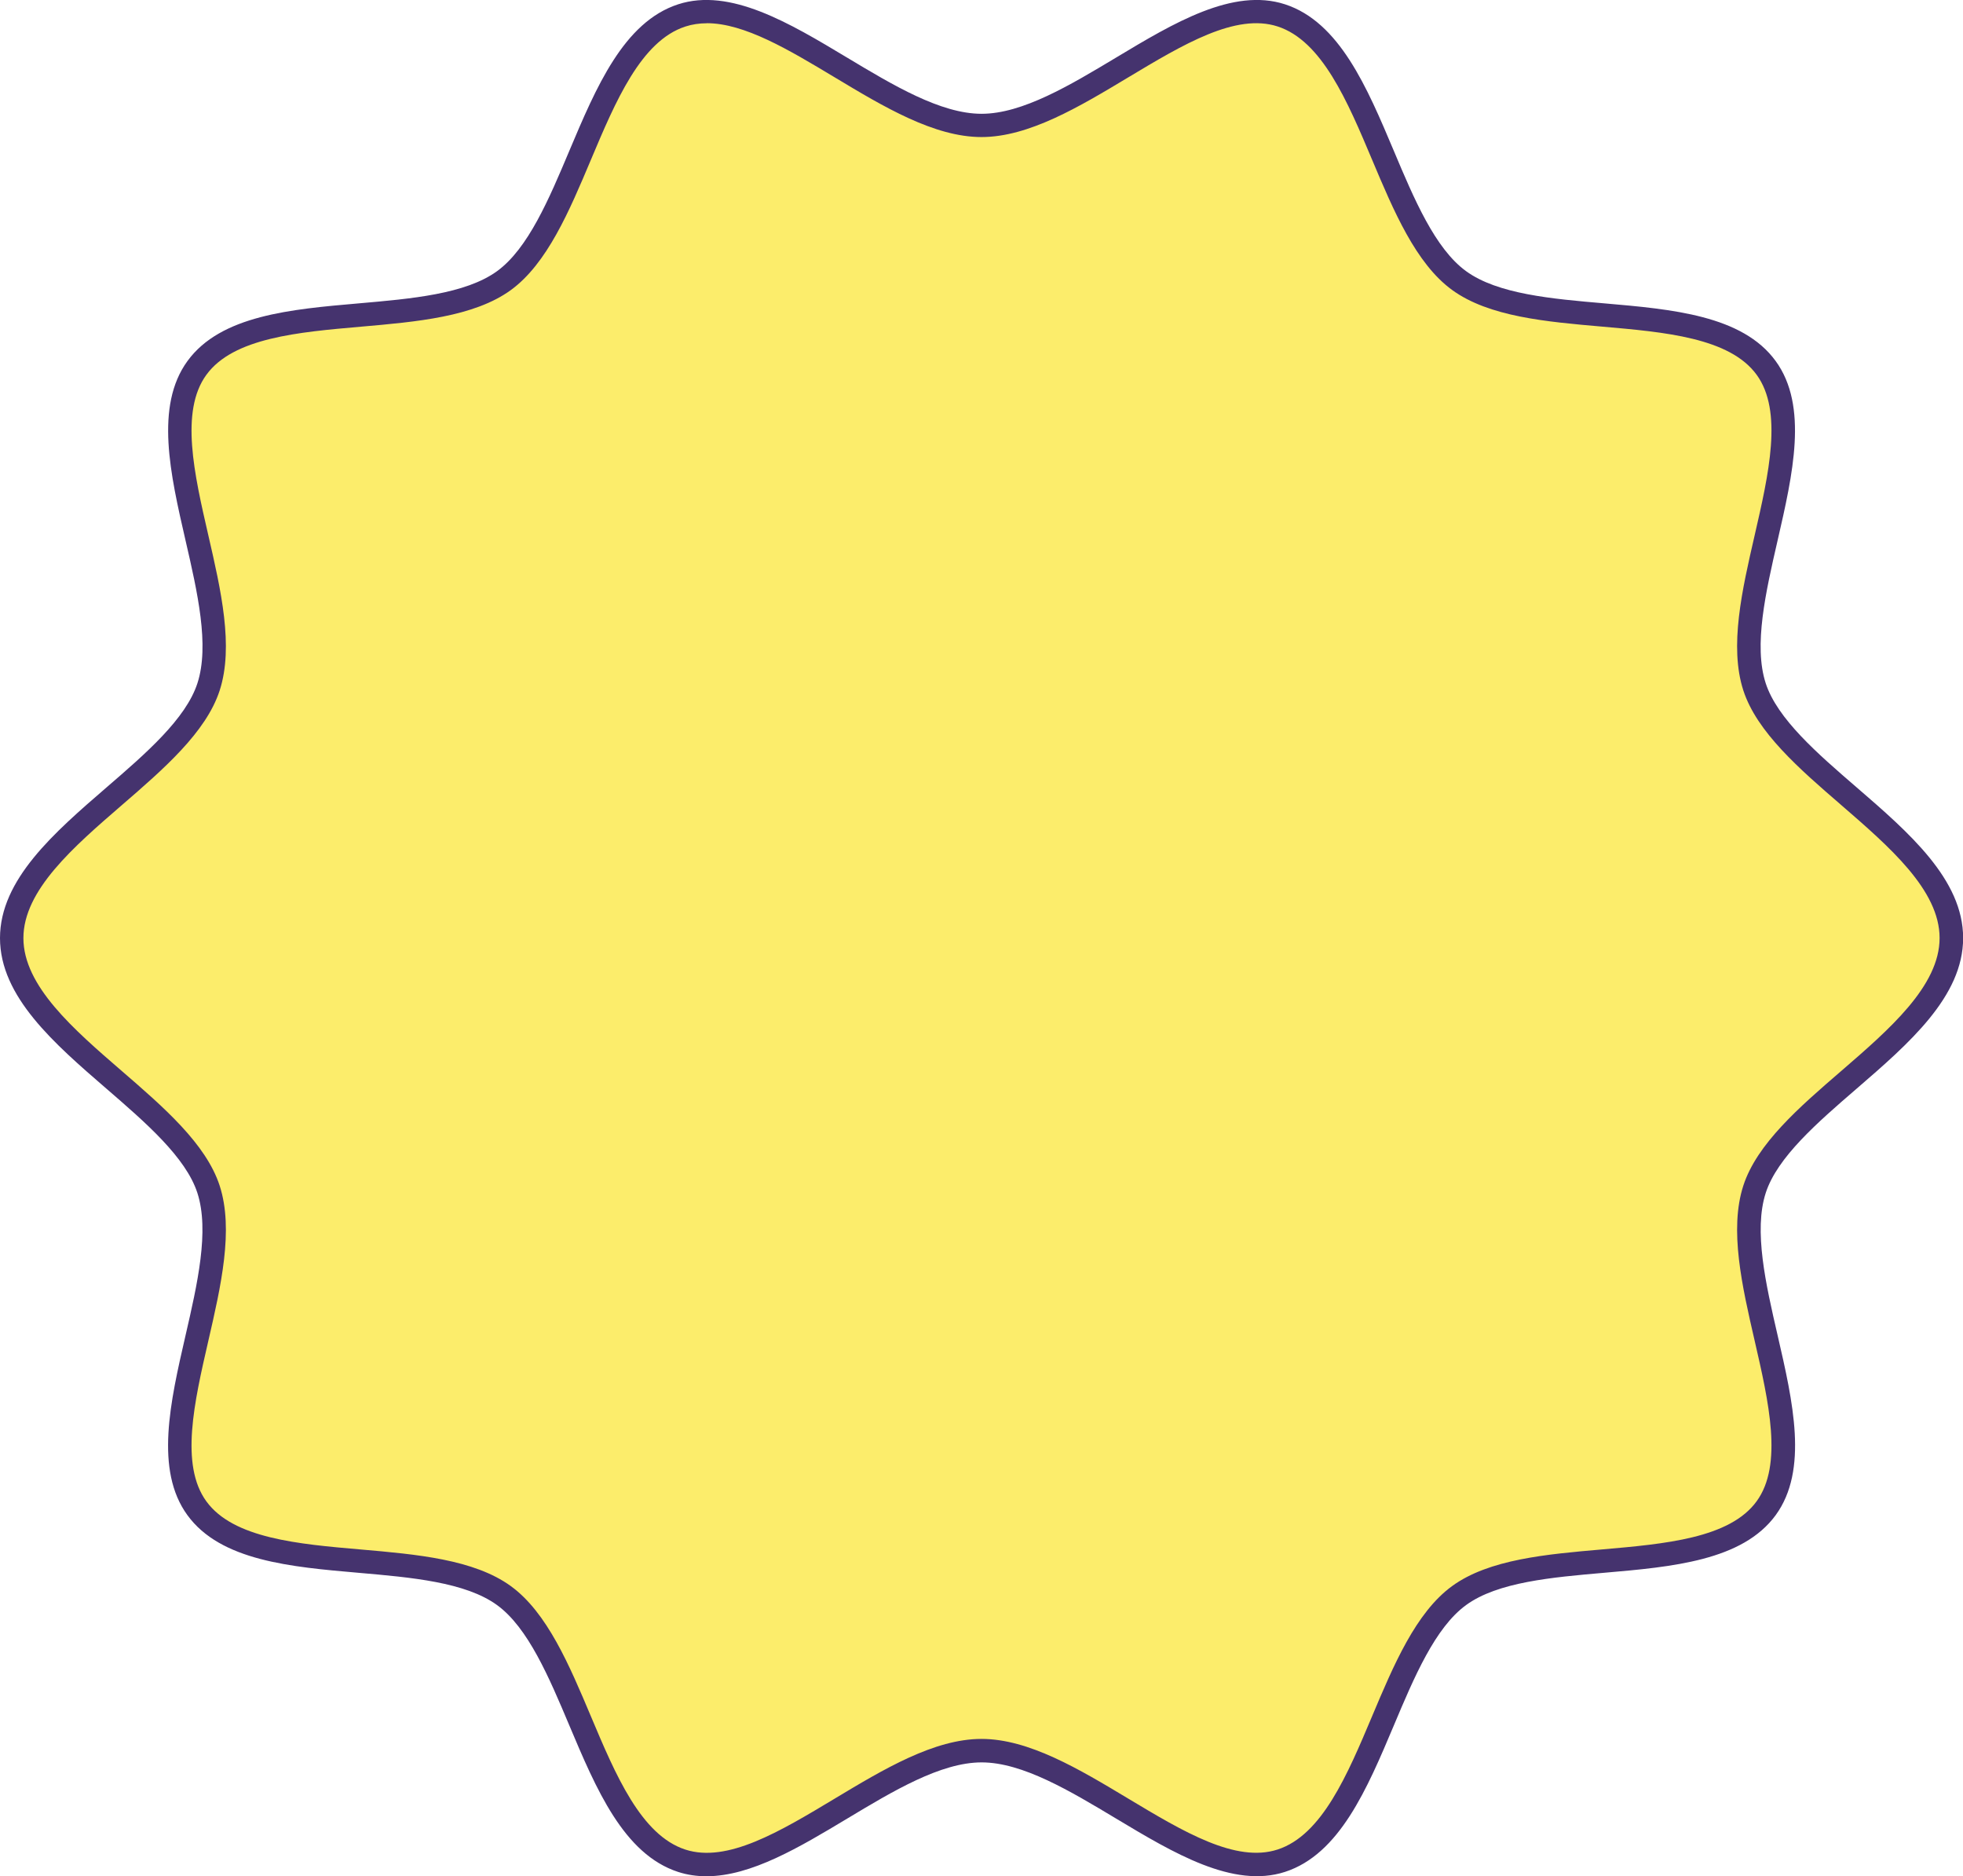
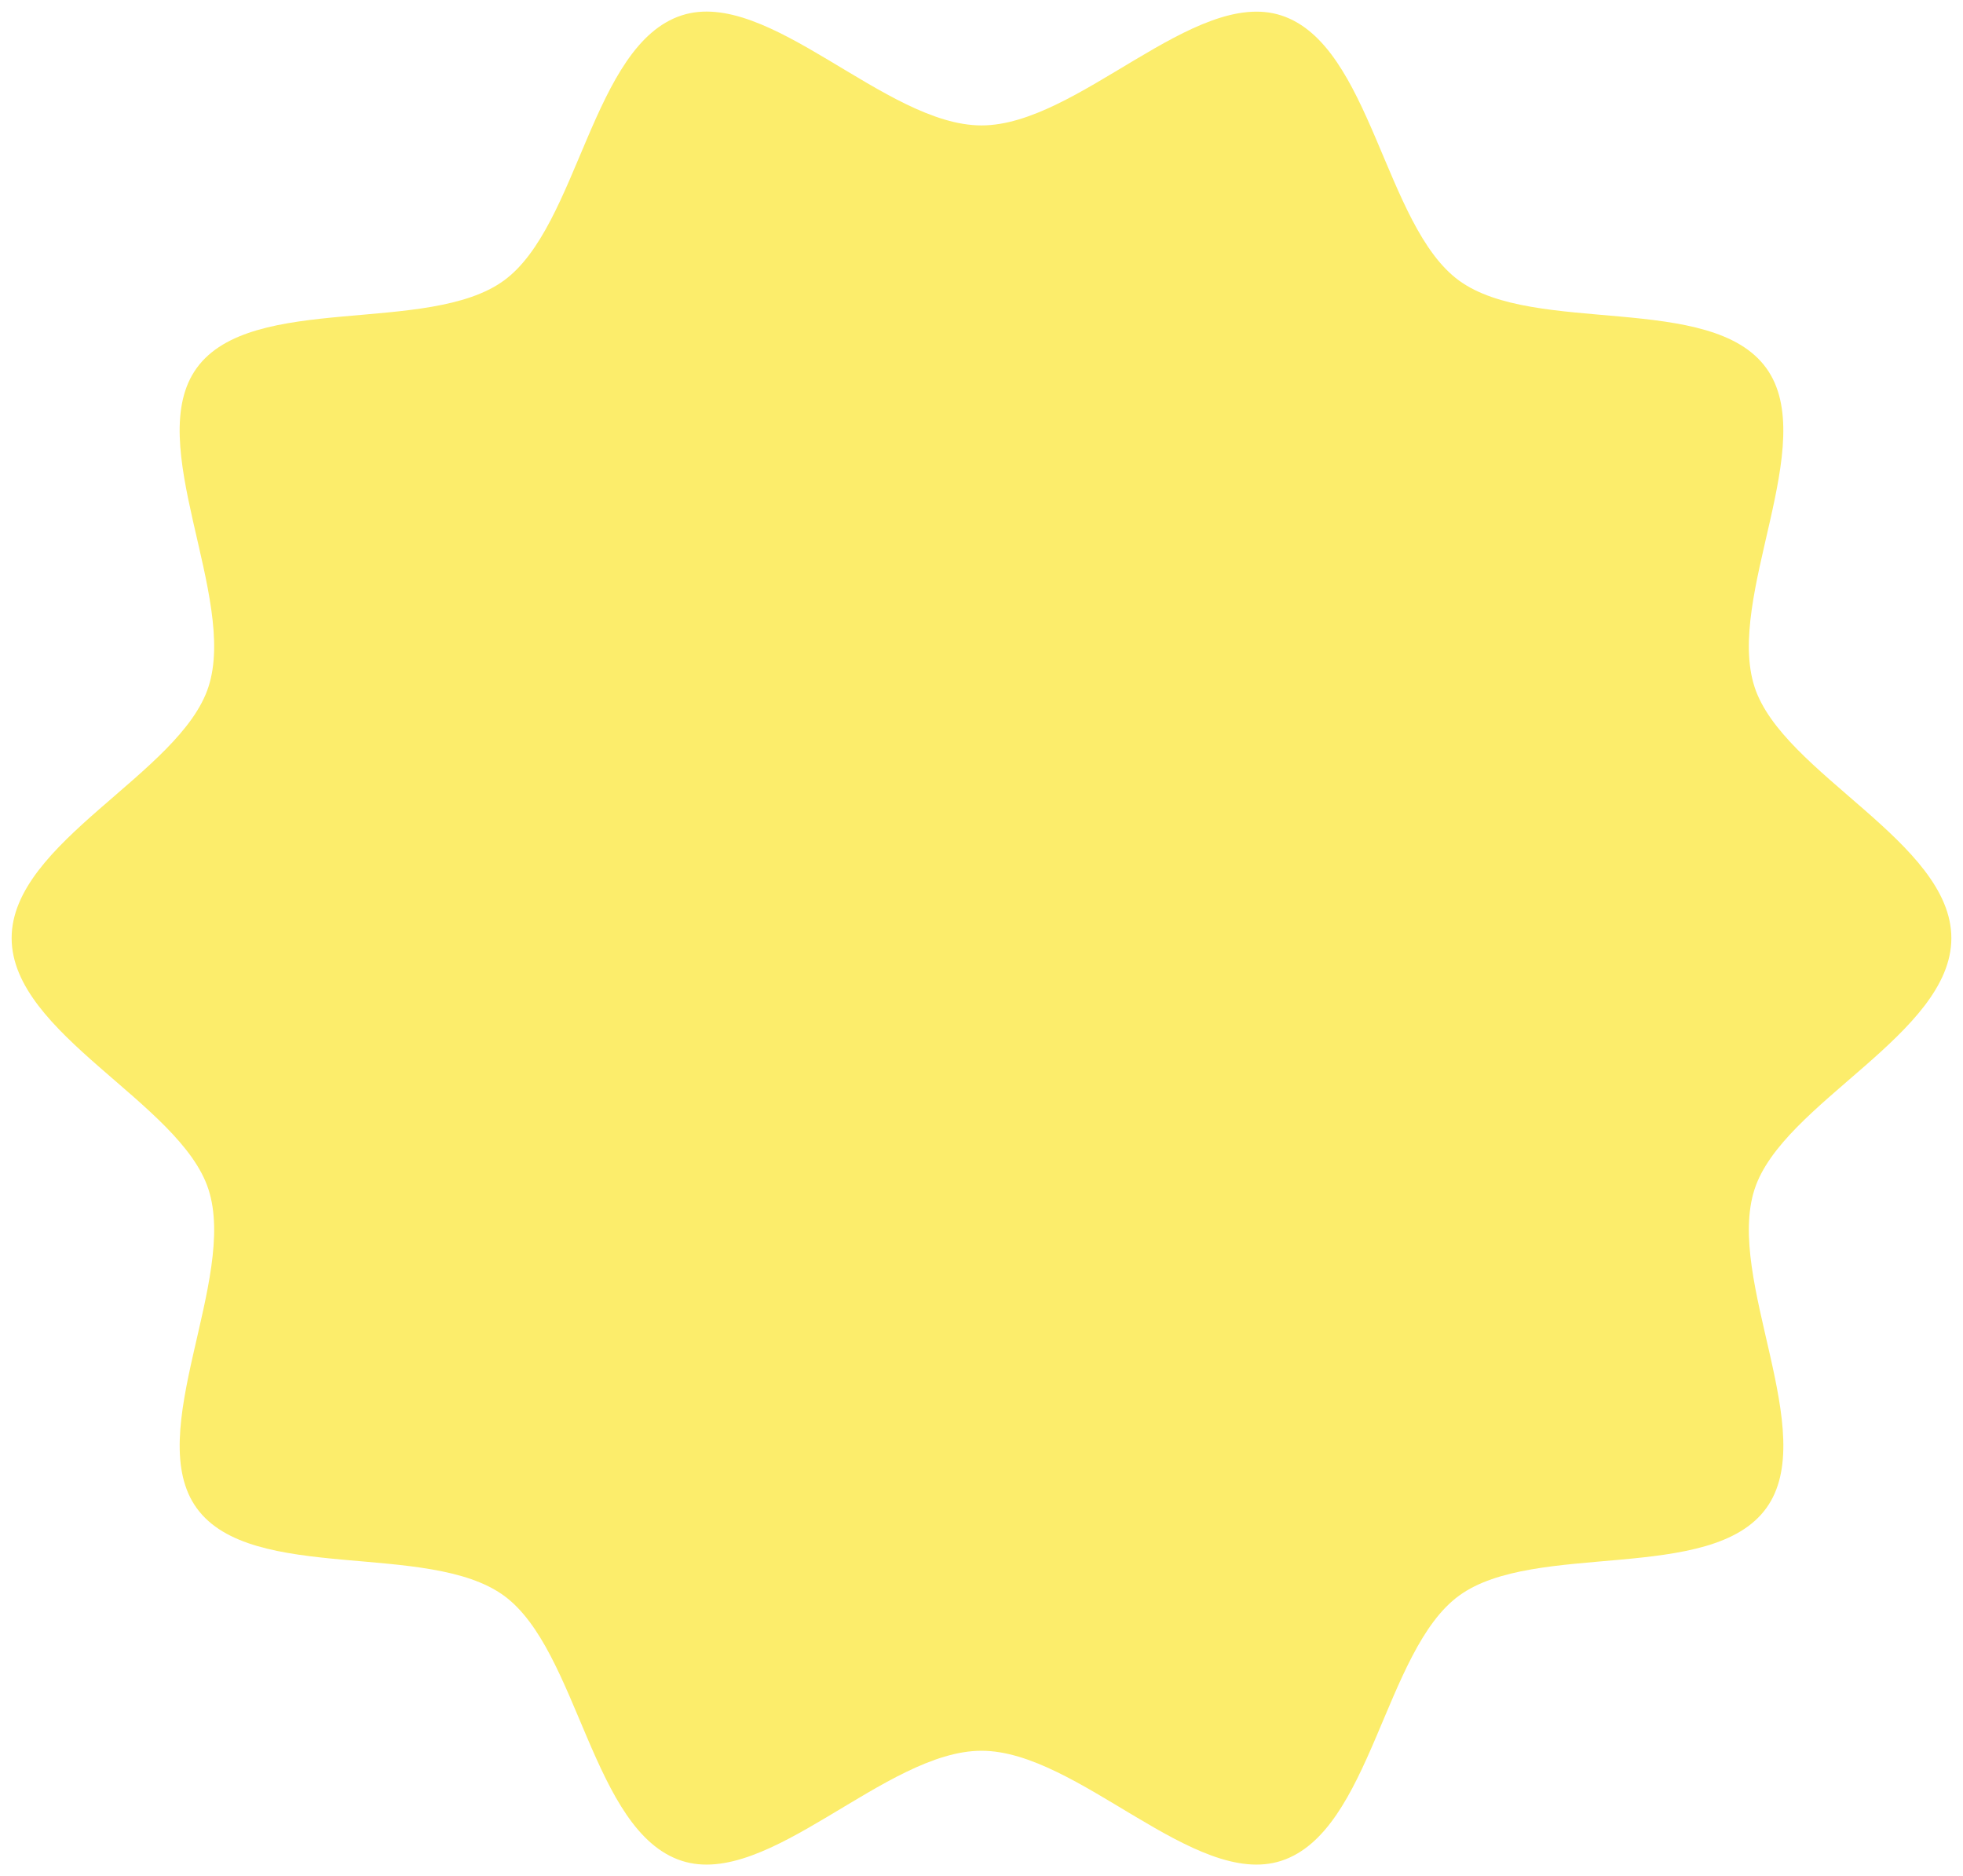
<svg xmlns="http://www.w3.org/2000/svg" viewBox="0 0 283.46 270.91">
  <defs>
    <style>      .cls-1 {        fill: #fced6b;      }      .cls-2 {        fill: #45336e;      }    </style>
  </defs>
  <g>
    <g id="Calque_1">
      <g id="Calque_1-2" data-name="Calque_1">
        <g>
          <path class="cls-1" d="M281.78,135.45c0,13.88-24.36,23.74-28.42,36.27-4.22,12.98,9.55,35.25,1.68,46.06-7.94,10.91-33.43,4.67-44.34,12.61-10.81,7.86-12.7,34.07-25.68,38.29-12.53,4.07-29.4-15.89-43.29-15.89s-30.76,19.96-43.29,15.89c-12.98-4.22-14.87-30.42-25.68-38.29-10.92-7.94-36.4-1.7-44.34-12.61-7.86-10.81,5.9-33.07,1.68-46.06-4.07-12.53-28.42-22.39-28.42-36.27s24.36-23.74,28.42-36.27c4.22-12.98-9.55-35.25-1.68-46.06,7.94-10.91,33.43-4.67,44.34-12.61,10.81-7.87,12.7-34.07,25.68-38.29,12.53-4.07,29.4,15.89,43.29,15.89S172.49-1.84,185.02,2.23c12.98,4.22,14.87,30.42,25.68,38.29,10.92,7.94,36.4,1.69,44.34,12.61,7.86,10.81-5.9,33.07-1.68,46.06,4.07,12.53,28.42,22.39,28.42,36.27h0Z" />
-           <path class="cls-2" d="M102,270.91c-1.39,0-2.74-.19-4.07-.62-7.88-2.56-11.86-12.01-15.72-21.16-2.92-6.93-5.95-14.11-10.43-17.37-4.56-3.32-12.39-4-19.96-4.66-9.81-.85-19.96-1.73-24.76-8.33-4.74-6.51-2.47-16.37-.28-25.9,1.72-7.46,3.49-15.17,1.72-20.63-1.67-5.14-7.48-10.16-13.09-15.01C7.83,150.68,0,143.91,0,135.45s7.83-15.23,15.41-21.78c5.62-4.85,11.43-9.87,13.1-15.02,1.77-5.46,0-13.17-1.72-20.62-2.19-9.53-4.46-19.39.28-25.9,4.8-6.6,14.95-7.48,24.76-8.33,7.57-.66,15.39-1.34,19.95-4.65,4.48-3.26,7.51-10.43,10.43-17.37,3.86-9.14,7.84-18.6,15.72-21.16,7.51-2.44,16.09,2.71,24.38,7.69,6.65,3.99,13.52,8.12,19.43,8.12s12.78-4.13,19.43-8.12c8.29-4.98,16.87-10.13,24.38-7.69,7.88,2.56,11.86,12.01,15.72,21.16,2.92,6.94,5.95,14.11,10.43,17.37,4.56,3.32,12.39,4,19.95,4.65,9.81.85,19.96,1.73,24.76,8.33,4.74,6.51,2.47,16.37.28,25.9-1.71,7.45-3.49,15.16-1.72,20.62,1.67,5.14,7.48,10.16,13.1,15.01,7.58,6.55,15.41,13.32,15.41,21.78s-7.83,15.23-15.41,21.78c-5.62,4.85-11.42,9.87-13.09,15.01-1.77,5.46,0,13.17,1.72,20.62,2.2,9.53,4.46,19.39-.28,25.91-4.8,6.59-14.95,7.48-24.76,8.33-7.57.66-15.39,1.34-19.95,4.66-4.48,3.26-7.51,10.43-10.43,17.37-3.86,9.15-7.84,18.6-15.72,21.16-7.5,2.43-16.08-2.71-24.38-7.69-6.65-3.99-13.52-8.12-19.43-8.12s-12.78,4.13-19.42,8.12c-6.83,4.1-13.85,8.32-20.31,8.32h-.02ZM102.06,3.36c-1.07,0-2.1.15-3.09.47-6.41,2.08-10.09,10.81-13.65,19.26-3.1,7.36-6.31,14.97-11.55,18.79-5.32,3.87-13.62,4.59-21.65,5.29-9.06.79-18.43,1.6-22.32,6.95-3.84,5.27-1.74,14.37.28,23.16,1.82,7.9,3.7,16.07,1.64,22.42-1.96,6.04-8.13,11.37-14.1,16.53-7,6.05-14.24,12.31-14.24,19.22s7.24,13.17,14.24,19.22c5.97,5.16,12.14,10.49,14.1,16.53,2.06,6.35.18,14.52-1.64,22.42-2.02,8.8-4.12,17.89-.28,23.16,3.89,5.35,13.26,6.17,22.32,6.95,8.03.7,16.33,1.42,21.65,5.29,5.24,3.81,8.45,11.43,11.55,18.78,3.56,8.45,7.24,17.18,13.65,19.26,6.05,1.96,13.6-2.57,21.6-7.38,7.04-4.23,14.32-8.6,21.16-8.6s14.12,4.37,21.16,8.6c8,4.8,15.55,9.34,21.6,7.37,6.41-2.08,10.09-10.81,13.65-19.26,3.1-7.36,6.31-14.97,11.55-18.78,5.32-3.87,13.62-4.59,21.65-5.29,9.06-.79,18.43-1.6,22.32-6.95,3.84-5.27,1.74-14.37-.28-23.16-1.82-7.9-3.7-16.07-1.64-22.42,1.96-6.04,8.13-11.37,14.1-16.52,7-6.05,14.24-12.31,14.24-19.23s-7.24-13.17-14.24-19.23c-5.97-5.16-12.14-10.49-14.1-16.52-2.06-6.35-.18-14.52,1.64-22.42,2.02-8.8,4.12-17.89.28-23.16-3.9-5.35-13.26-6.16-22.32-6.95-8.03-.7-16.33-1.42-21.65-5.29-5.24-3.81-8.45-11.43-11.55-18.79-3.56-8.45-7.24-17.18-13.65-19.26-6.05-1.96-13.6,2.57-21.6,7.37-7.04,4.23-14.32,8.6-21.16,8.6s-14.12-4.37-21.16-8.6c-6.69-4.02-13.07-7.84-18.51-7.84h0Z" />
        </g>
      </g>
    </g>
  </g>
</svg>